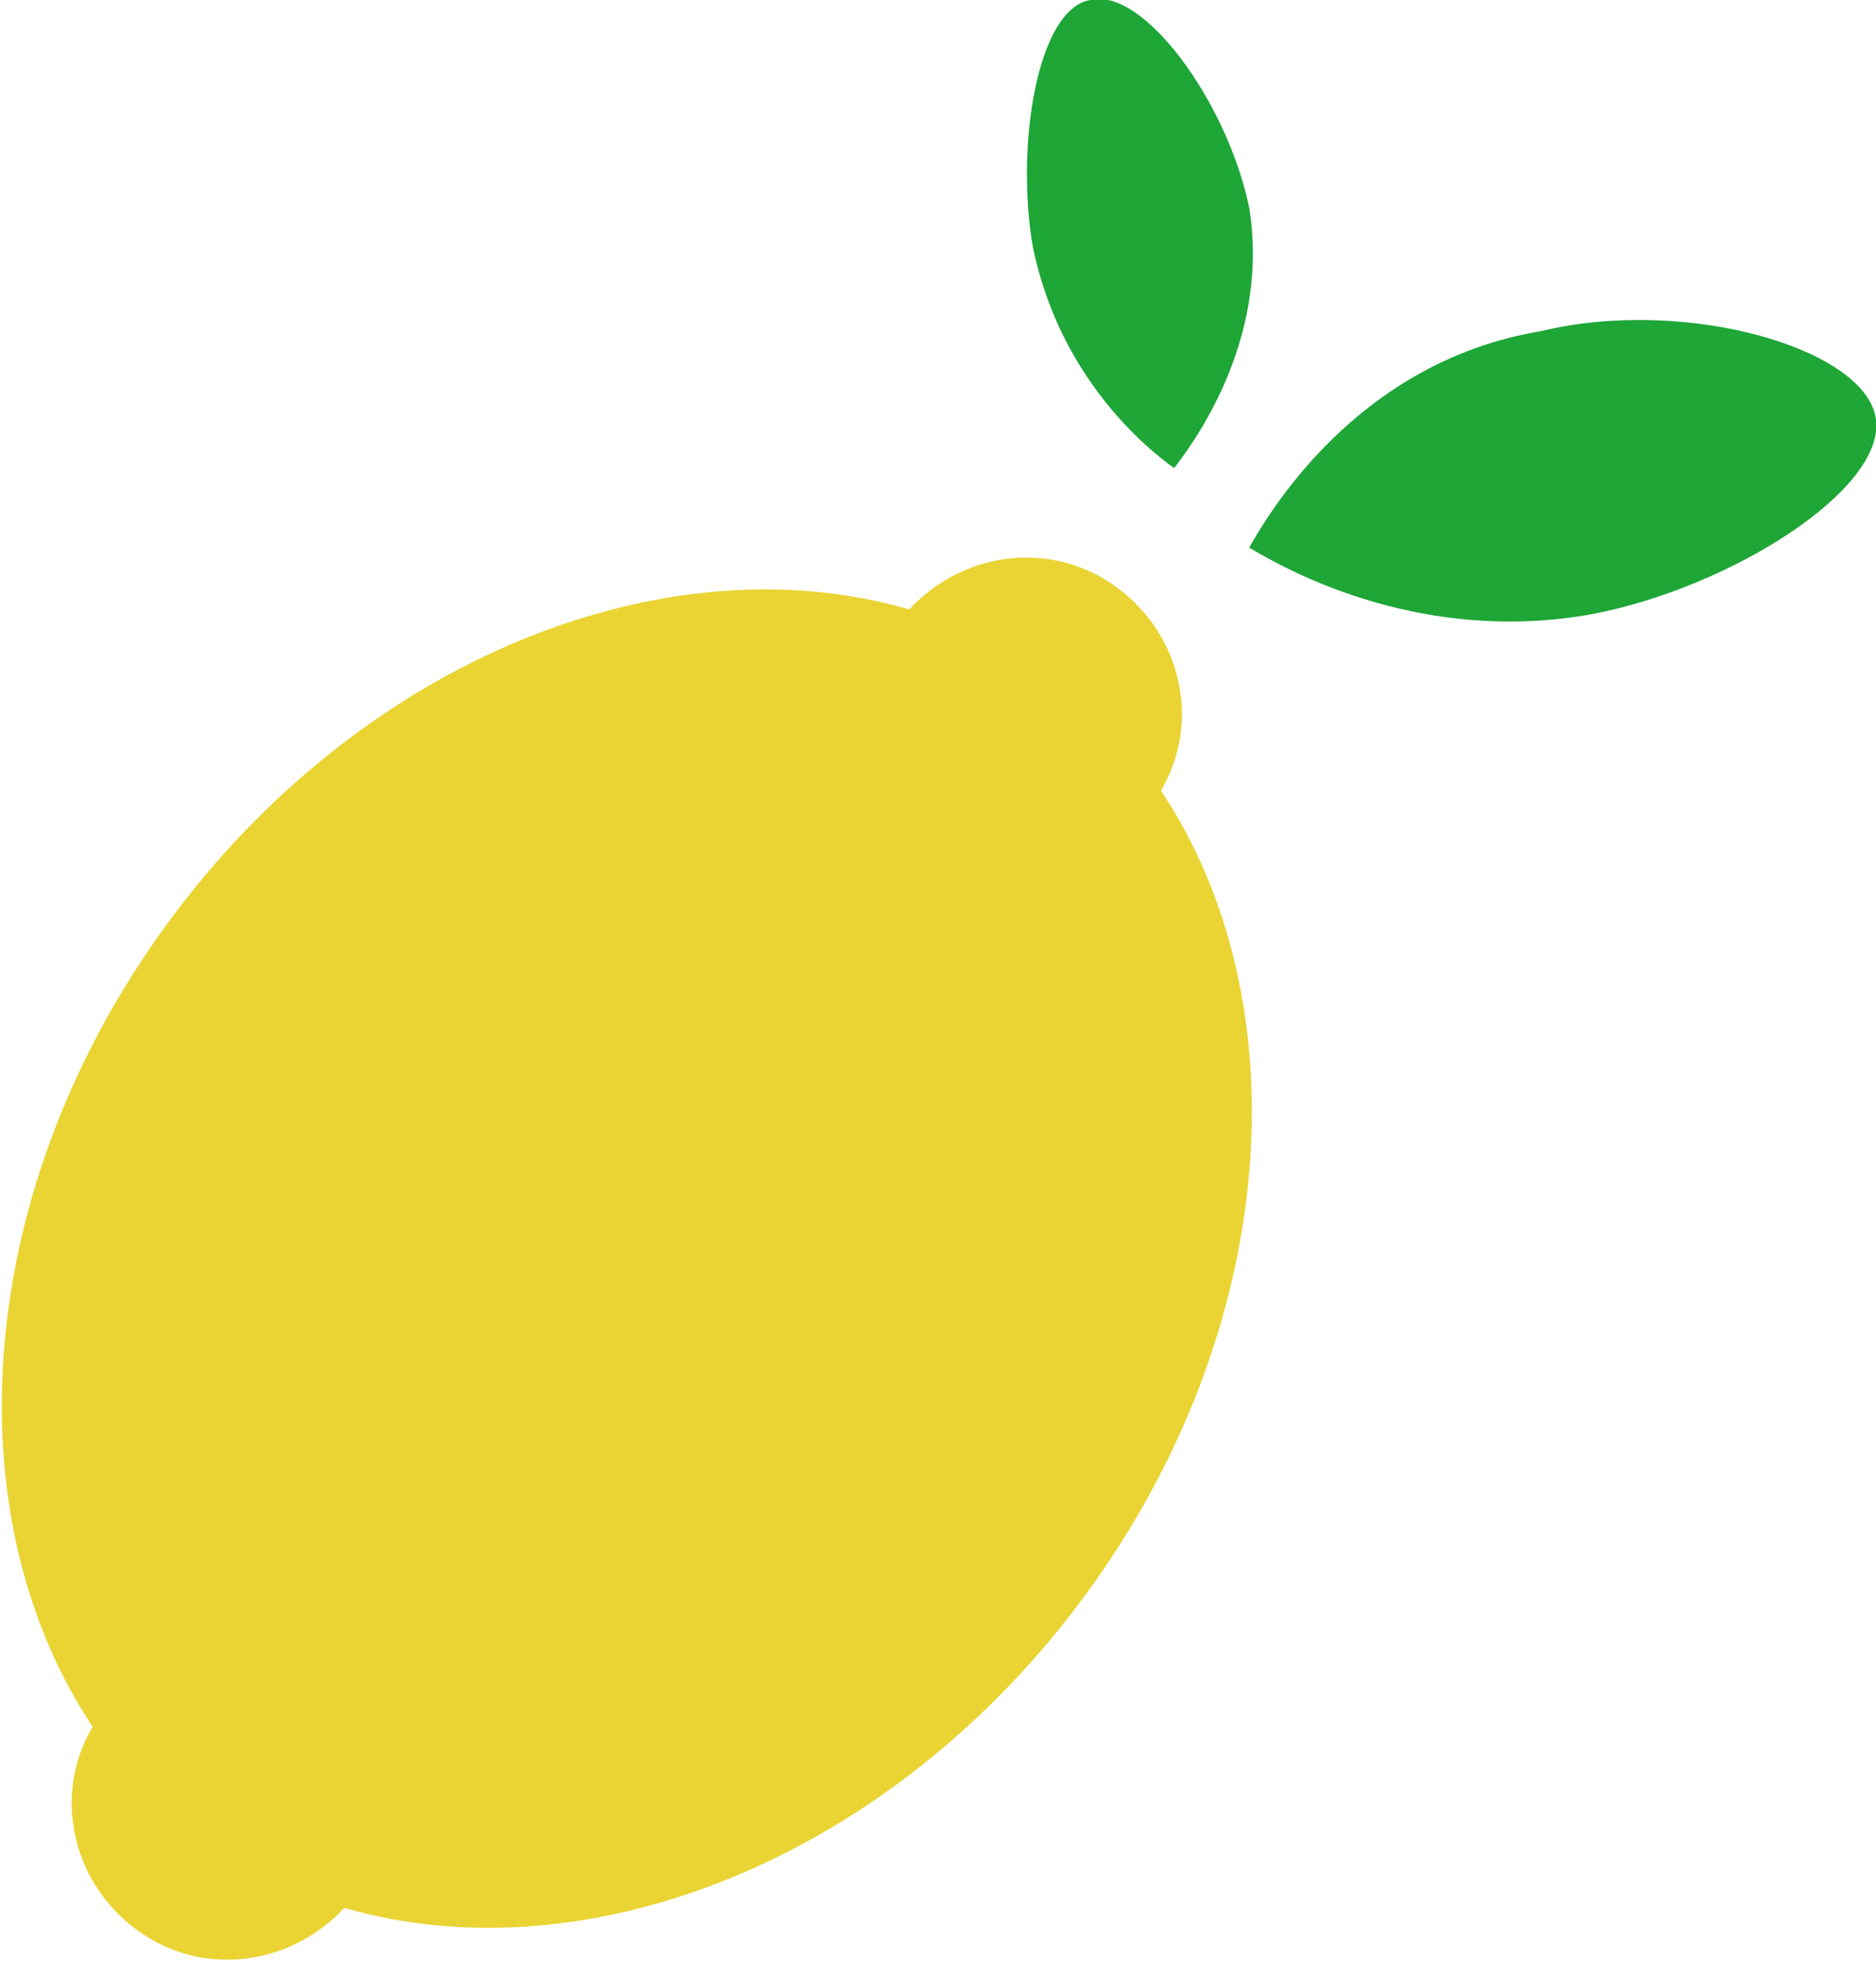
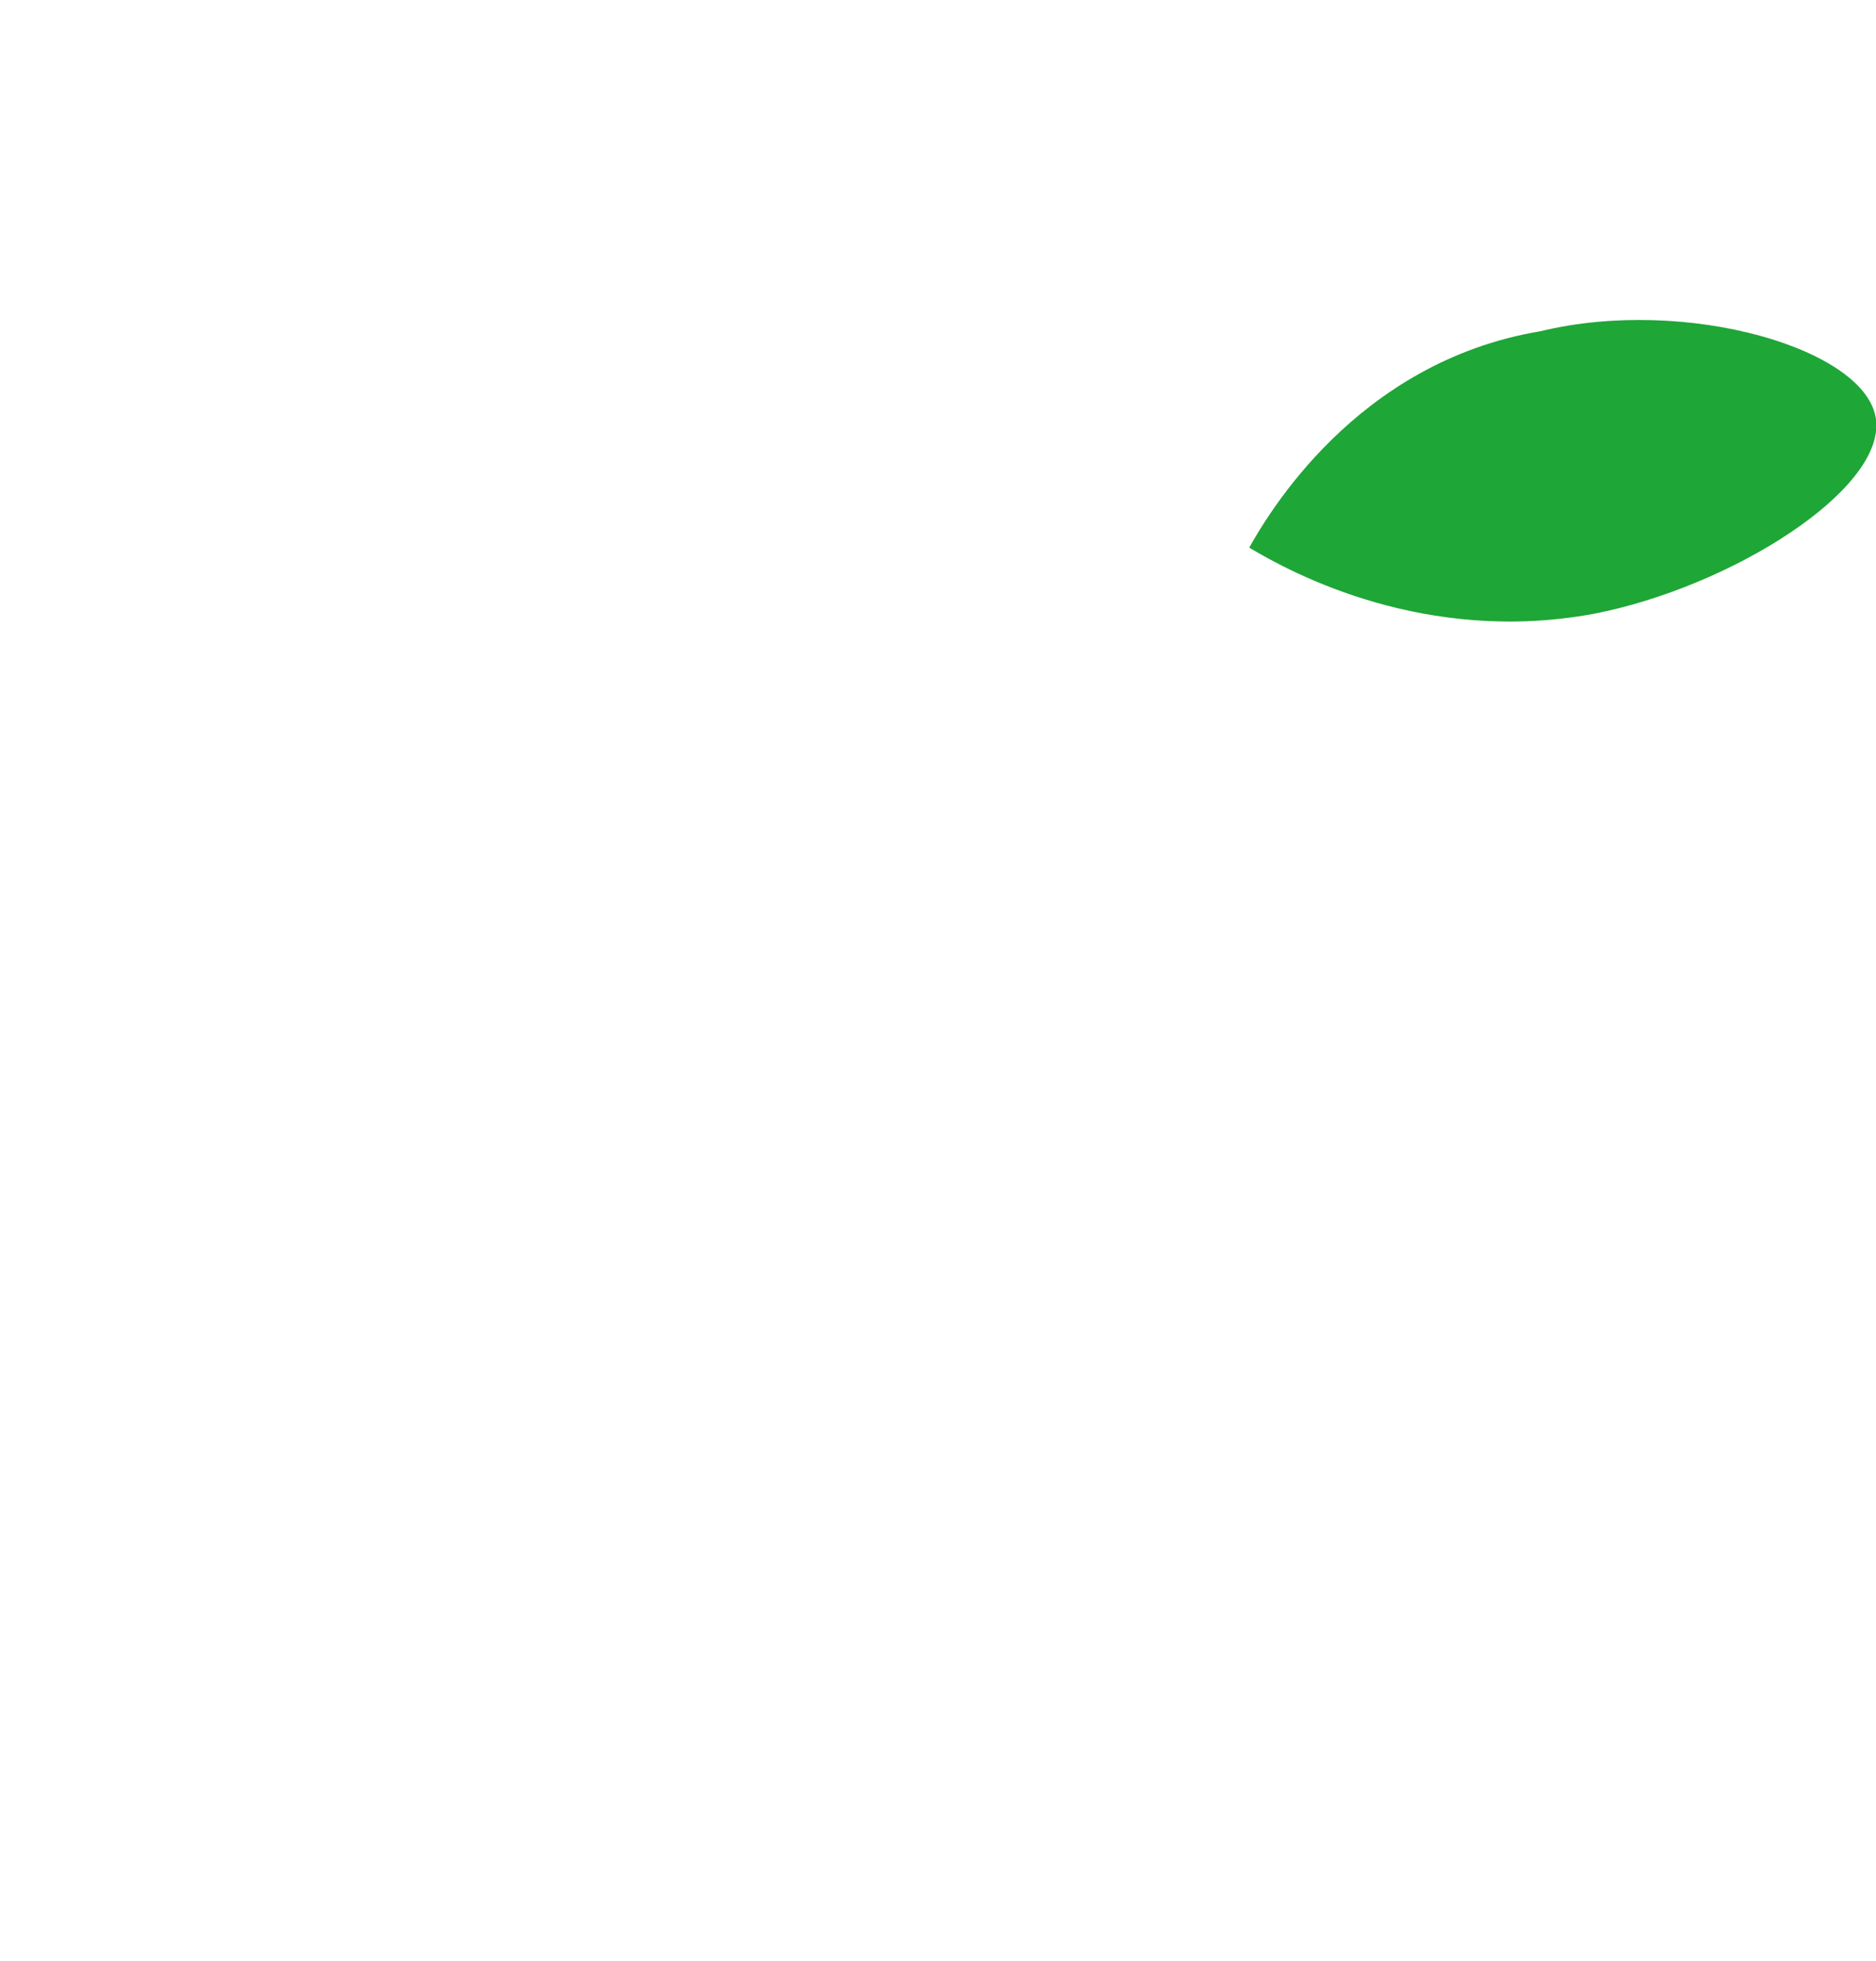
<svg xmlns="http://www.w3.org/2000/svg" version="1.1" id="Ebene_1" x="0px" y="0px" viewBox="0 0 42.5 44.4" style="enable-background:new 0 0 42.5 44.4;" xml:space="preserve">
  <style type="text/css">
	.st0{fill:#1EA637;}
	.st1{fill:#EAD433;}
</style>
  <g>
-     <path class="st0" d="M26.6,10.6c-0.7-0.5-2.6-2.1-3.2-5C23,3.3,23.5,0.2,24.7,0c1.2-0.3,3.1,2.3,3.6,4.7   C28.8,7.8,26.9,10.2,26.6,10.6z" />
    <path class="st0" d="M28.3,12.4c1,0.6,4,2.2,7.8,1.5c3.1-0.6,6.6-2.8,6.4-4.4s-4.3-2.8-7.6-2C30.7,8.2,28.7,11.7,28.3,12.4z" />
-     <path class="st1" d="M24.6,36.1c4.4-6,4.9-13.4,1.7-18.2c0.9-1.5,0.5-3.5-1-4.6s-3.5-0.8-4.7,0.5c-5.5-1.6-12.4,1.1-16.8,7.1   s-4.9,13.4-1.7,18.2c-0.9,1.5-0.5,3.5,1,4.6s3.5,0.8,4.7-0.5C13.3,44.8,20.2,42.1,24.6,36.1z" />
  </g>
</svg>